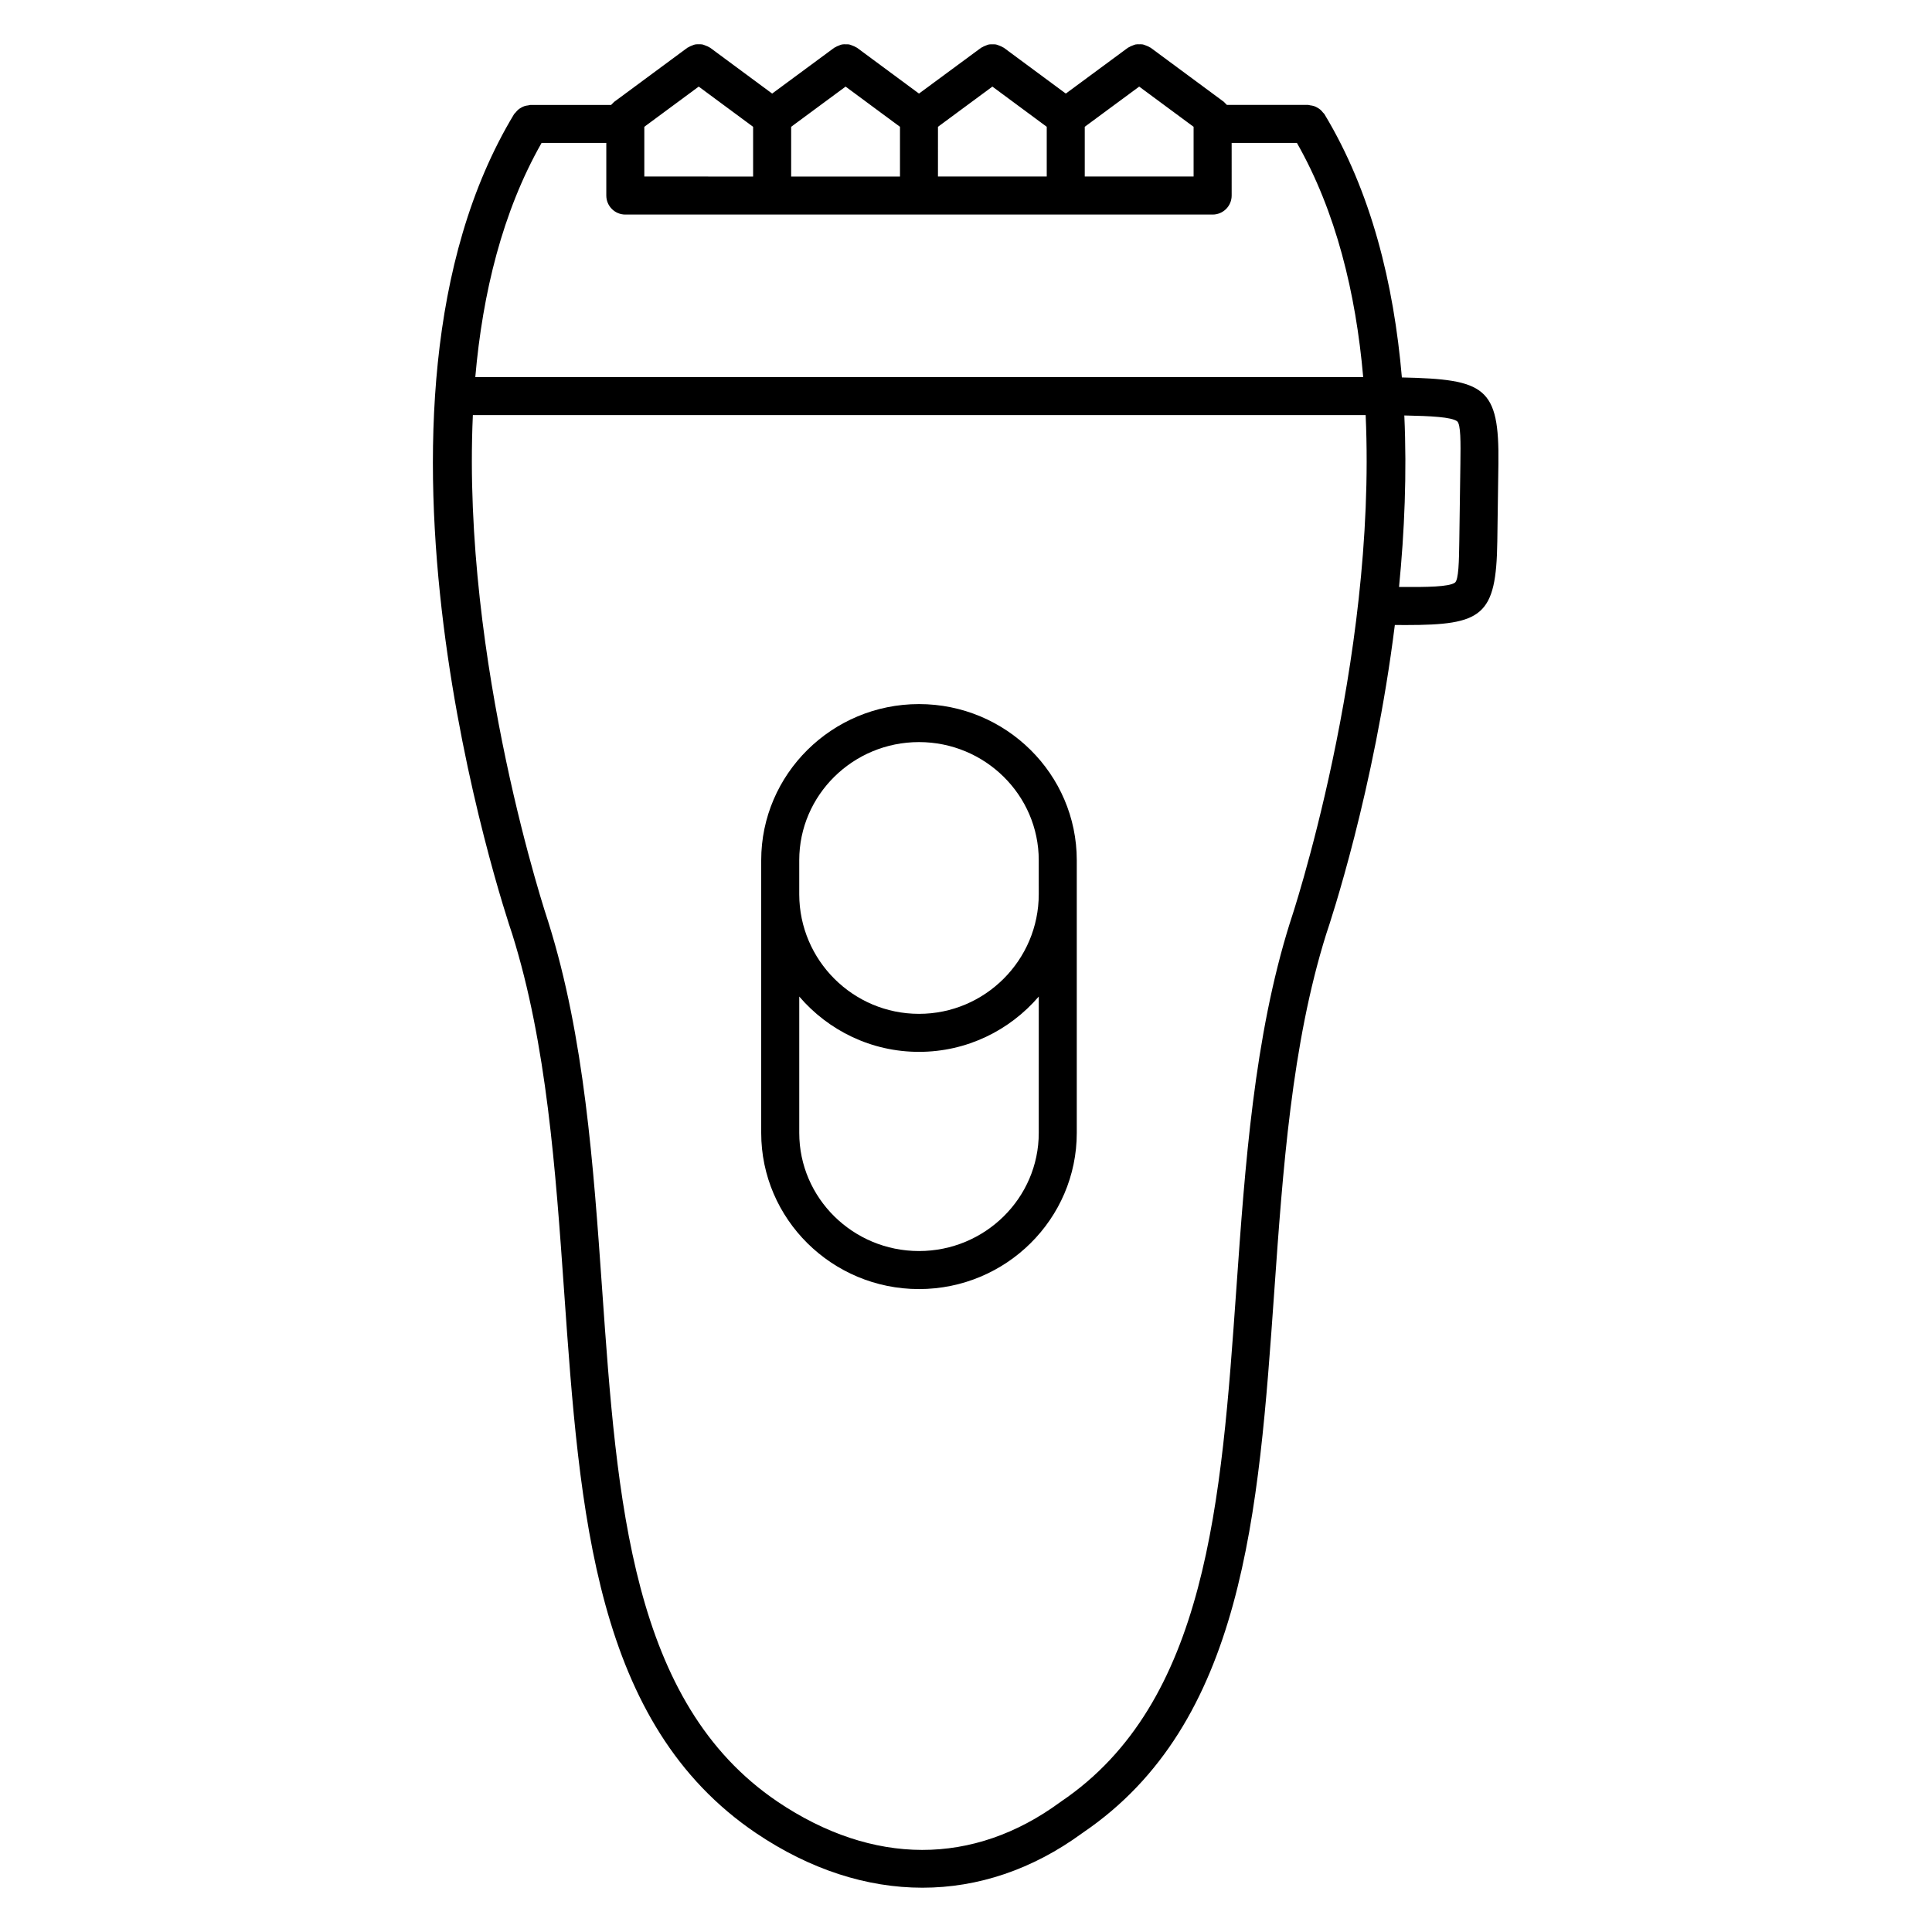
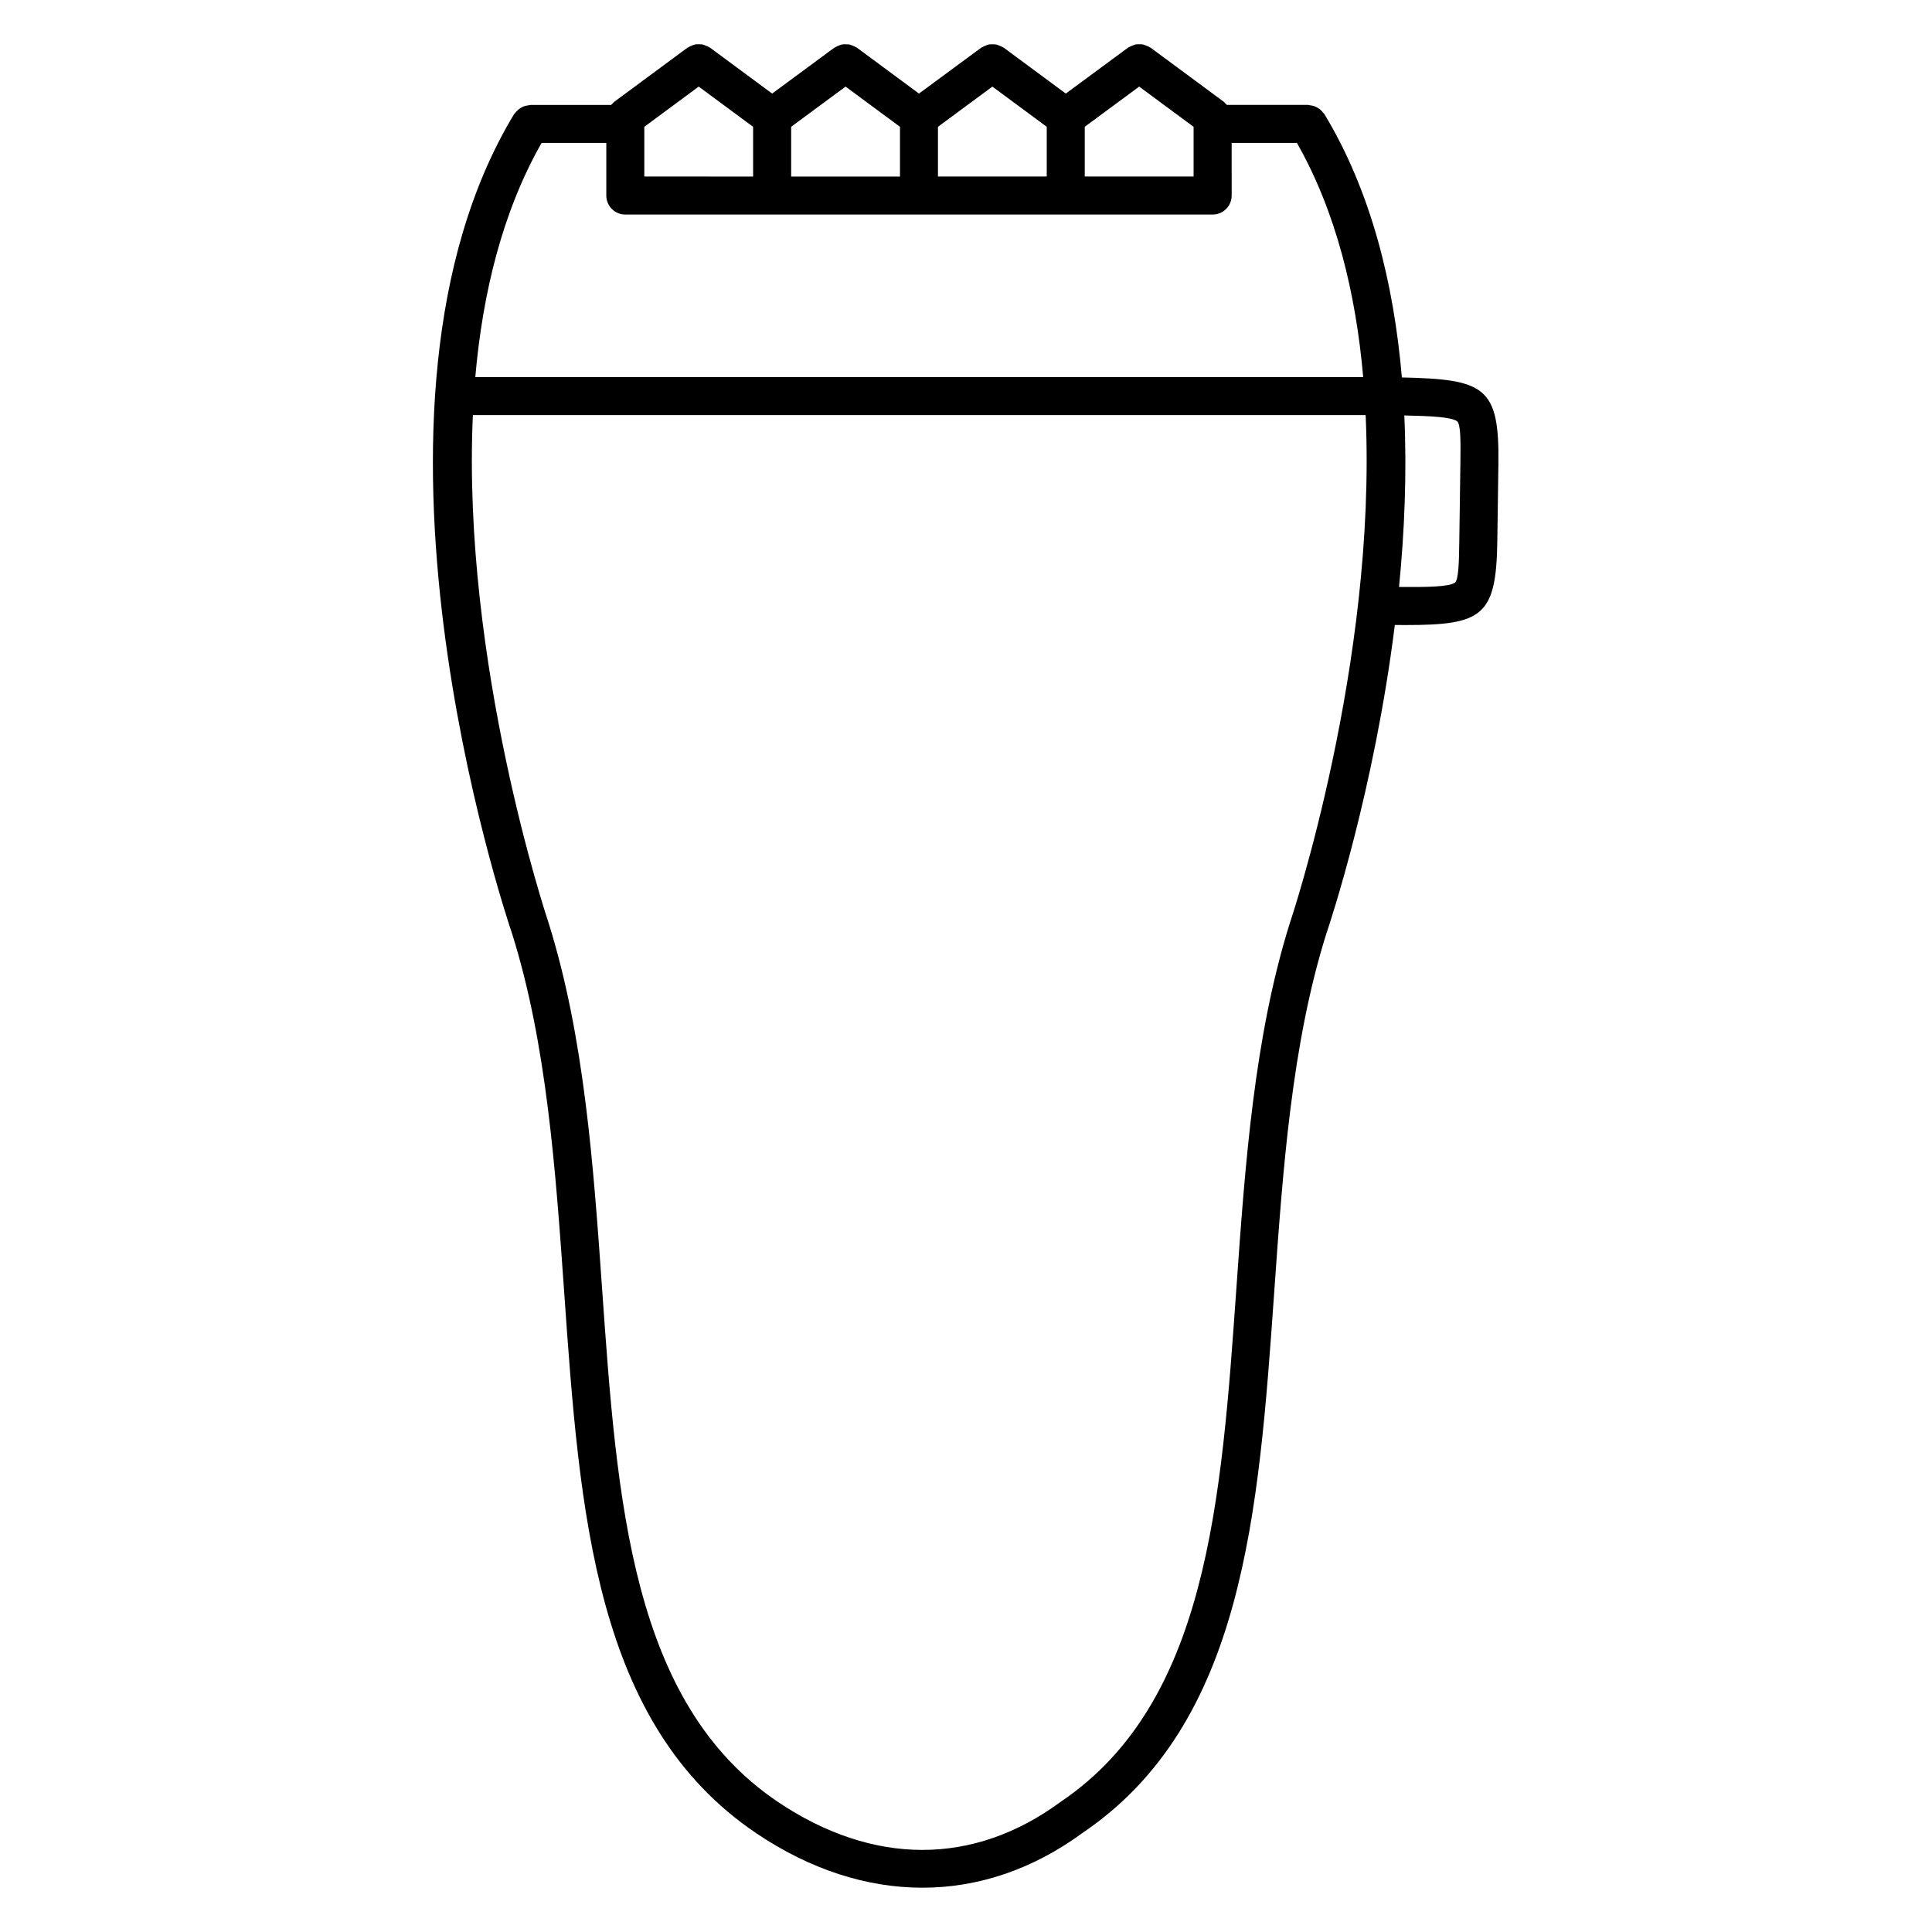
<svg xmlns="http://www.w3.org/2000/svg" fill="#000000" width="800px" height="800px" version="1.1" viewBox="144 144 512 512">
  <g>
-     <path d="m387.54 330.59c-23.055 0-41.812 18.566-41.812 41.387v8.949c0 0.012-0.004 0.016-0.004 0.023 0 0.031 0.004 0.066 0.004 0.102v63.184c0 22.816 18.758 41.383 41.812 41.383 23.055 0 41.816-18.566 41.816-41.383v-72.258c0-22.824-18.758-41.387-41.816-41.387zm31.742 113.64c0 17.266-14.238 31.309-31.738 31.309-17.504 0-31.734-14.043-31.734-31.309v-36.133c7.672 8.953 19.039 14.656 31.73 14.656 12.695 0 24.066-5.707 31.746-14.66zm0-63.285c0 17.496-14.238 31.734-31.746 31.734-17.469 0-31.68-14.184-31.73-31.633v-9.074c0-17.266 14.238-31.312 31.734-31.312 17.496 0 31.738 14.047 31.738 31.312z" />
    <path d="m515.51 244.02c-2.141-24.879-8.137-49.258-20.535-69.789-0.105-0.176-0.277-0.277-0.398-0.434-0.211-0.277-0.43-0.527-0.695-0.75-0.246-0.211-0.508-0.371-0.785-0.527-0.277-0.16-0.551-0.297-0.852-0.398-0.336-0.109-0.676-0.168-1.031-0.211-0.188-0.02-0.352-0.109-0.551-0.109h-21.531c-0.16-0.191-0.328-0.352-0.523-0.52-0.098-0.082-0.141-0.195-0.246-0.273l-19.453-14.379c-0.07-0.051-0.156-0.059-0.23-0.105-0.309-0.207-0.637-0.324-0.973-0.453-0.281-0.105-0.539-0.242-0.832-0.297-0.316-0.066-0.637-0.039-0.957-0.039-0.324 0-0.641-0.02-0.957 0.039-0.289 0.055-0.543 0.188-0.82 0.293-0.344 0.133-0.68 0.25-0.992 0.465-0.07 0.047-0.145 0.051-0.215 0.102l-16.484 12.164-16.449-12.16c-0.074-0.055-0.156-0.059-0.23-0.105-0.301-0.203-0.621-0.312-0.945-0.441-0.293-0.109-0.562-0.246-0.867-0.309-0.316-0.059-0.629-0.039-0.953-0.039-0.324 0-0.637-0.02-0.953 0.039-0.297 0.059-0.562 0.191-0.855 0.309-0.328 0.125-0.656 0.246-0.953 0.449-0.074 0.047-0.156 0.055-0.227 0.105l-16.477 12.152-16.461-12.168c-0.07-0.051-0.156-0.059-0.23-0.105-0.297-0.195-0.613-0.312-0.941-0.438-0.297-0.117-0.574-0.25-0.875-0.312-0.297-0.055-0.594-0.035-0.898-0.039-0.344 0-0.68-0.02-1.02 0.047-0.277 0.055-0.527 0.18-0.801 0.289-0.348 0.133-0.684 0.258-0.996 0.469-0.07 0.047-0.156 0.051-0.223 0.105l-16.469 12.152-16.461-12.168c-0.07-0.051-0.156-0.059-0.227-0.105-0.297-0.203-0.621-0.316-0.945-0.441-0.293-0.117-0.57-0.25-0.871-0.312-0.301-0.055-0.594-0.035-0.902-0.039-0.344 0-0.68-0.02-1.02 0.047-0.277 0.055-0.527 0.18-0.801 0.289-0.348 0.133-0.684 0.258-0.996 0.469-0.07 0.047-0.156 0.051-0.223 0.105l-19.457 14.379c-0.105 0.074-0.152 0.191-0.246 0.273-0.191 0.168-0.363 0.328-0.523 0.52h-21.398c-0.195 0-0.367 0.09-0.559 0.109-0.352 0.039-0.691 0.098-1.027 0.207-0.301 0.105-0.57 0.238-0.84 0.395-0.289 0.16-0.551 0.324-0.801 0.539-0.262 0.227-0.48 0.48-0.691 0.75-0.121 0.156-0.293 0.258-0.398 0.43-46.965 77.746-2.746 210.67-0.492 217.3 9.141 29.141 11.488 62.504 13.758 94.766 4.144 58.926 8.066 114.59 50.914 143.52 0.004 0.004 0.012 0.004 0.02 0.012 14.281 9.617 29.285 14.418 44.012 14.418 14.711 0 29.141-4.812 42.289-14.414 0.012-0.004 0.023-0.004 0.035-0.016 0.035-0.023 0.066-0.055 0.105-0.074 0.02-0.02 0.039-0.031 0.059-0.047l0.016-0.016c42.664-28.957 46.586-84.527 50.734-143.37 2.273-32.27 4.625-65.637 13.77-94.781 1.125-3.309 12.715-38.152 18.188-81.918 0.988 0.004 1.965 0.016 2.883 0.016 20.34 0 23.988-2.379 24.273-22.203l0.289-20.5c0.273-20.422-3.555-22.426-25.578-22.91zm-227.99-62.145h17.156v13.945c0 2.781 2.258 5.039 5.039 5.039h155.65c2.785 0 5.039-2.258 5.039-5.039l-0.004-13.945h17.297c10.367 18.234 15.617 39.797 17.562 62.051h-235.3c1.941-22.254 7.199-43.816 17.566-62.051zm41.648-14.926 14.414 10.656v13.18l-28.832-0.004v-13.18zm38.922 0 14.414 10.656v13.18h-28.84v-13.184zm38.906 0 14.402 10.652v13.18h-28.828l0.004-13.18zm38.902 0 14.418 10.656v13.176h-28.844v-13.184zm25.742 318.65c-3.977 56.402-7.723 109.68-46.496 135.86-0.031 0.02-0.047 0.055-0.082 0.082-0.023 0.02-0.059 0.02-0.086 0.039-23.043 16.93-49.645 16.887-74.906-0.105 0-0.004-0.004-0.012-0.004-0.012-38.777-26.18-42.531-79.461-46.5-135.87-2.312-32.848-4.707-66.809-14.203-97.078-0.004-0.02-0.023-0.035-0.031-0.055-0.004-0.02 0-0.039-0.004-0.059-0.324-0.953-22.973-68.699-20.016-134.39h236.6c2.957 65.691-19.688 133.43-20.016 134.39-0.004 0.02 0 0.039-0.012 0.059-0.004 0.02-0.023 0.035-0.031 0.055-9.504 30.27-11.898 64.242-14.211 97.09zm59.379-218.81-0.289 20.488c-0.082 5.387-0.152 10.473-1.195 11.156-1.641 1.074-7.09 1.188-14.777 1.117 1.449-14.652 2.098-30.051 1.402-45.449 7.269 0.145 12.402 0.434 13.961 1.516 1.035 0.711 0.969 5.793 0.898 11.172z" />
  </g>
</svg>